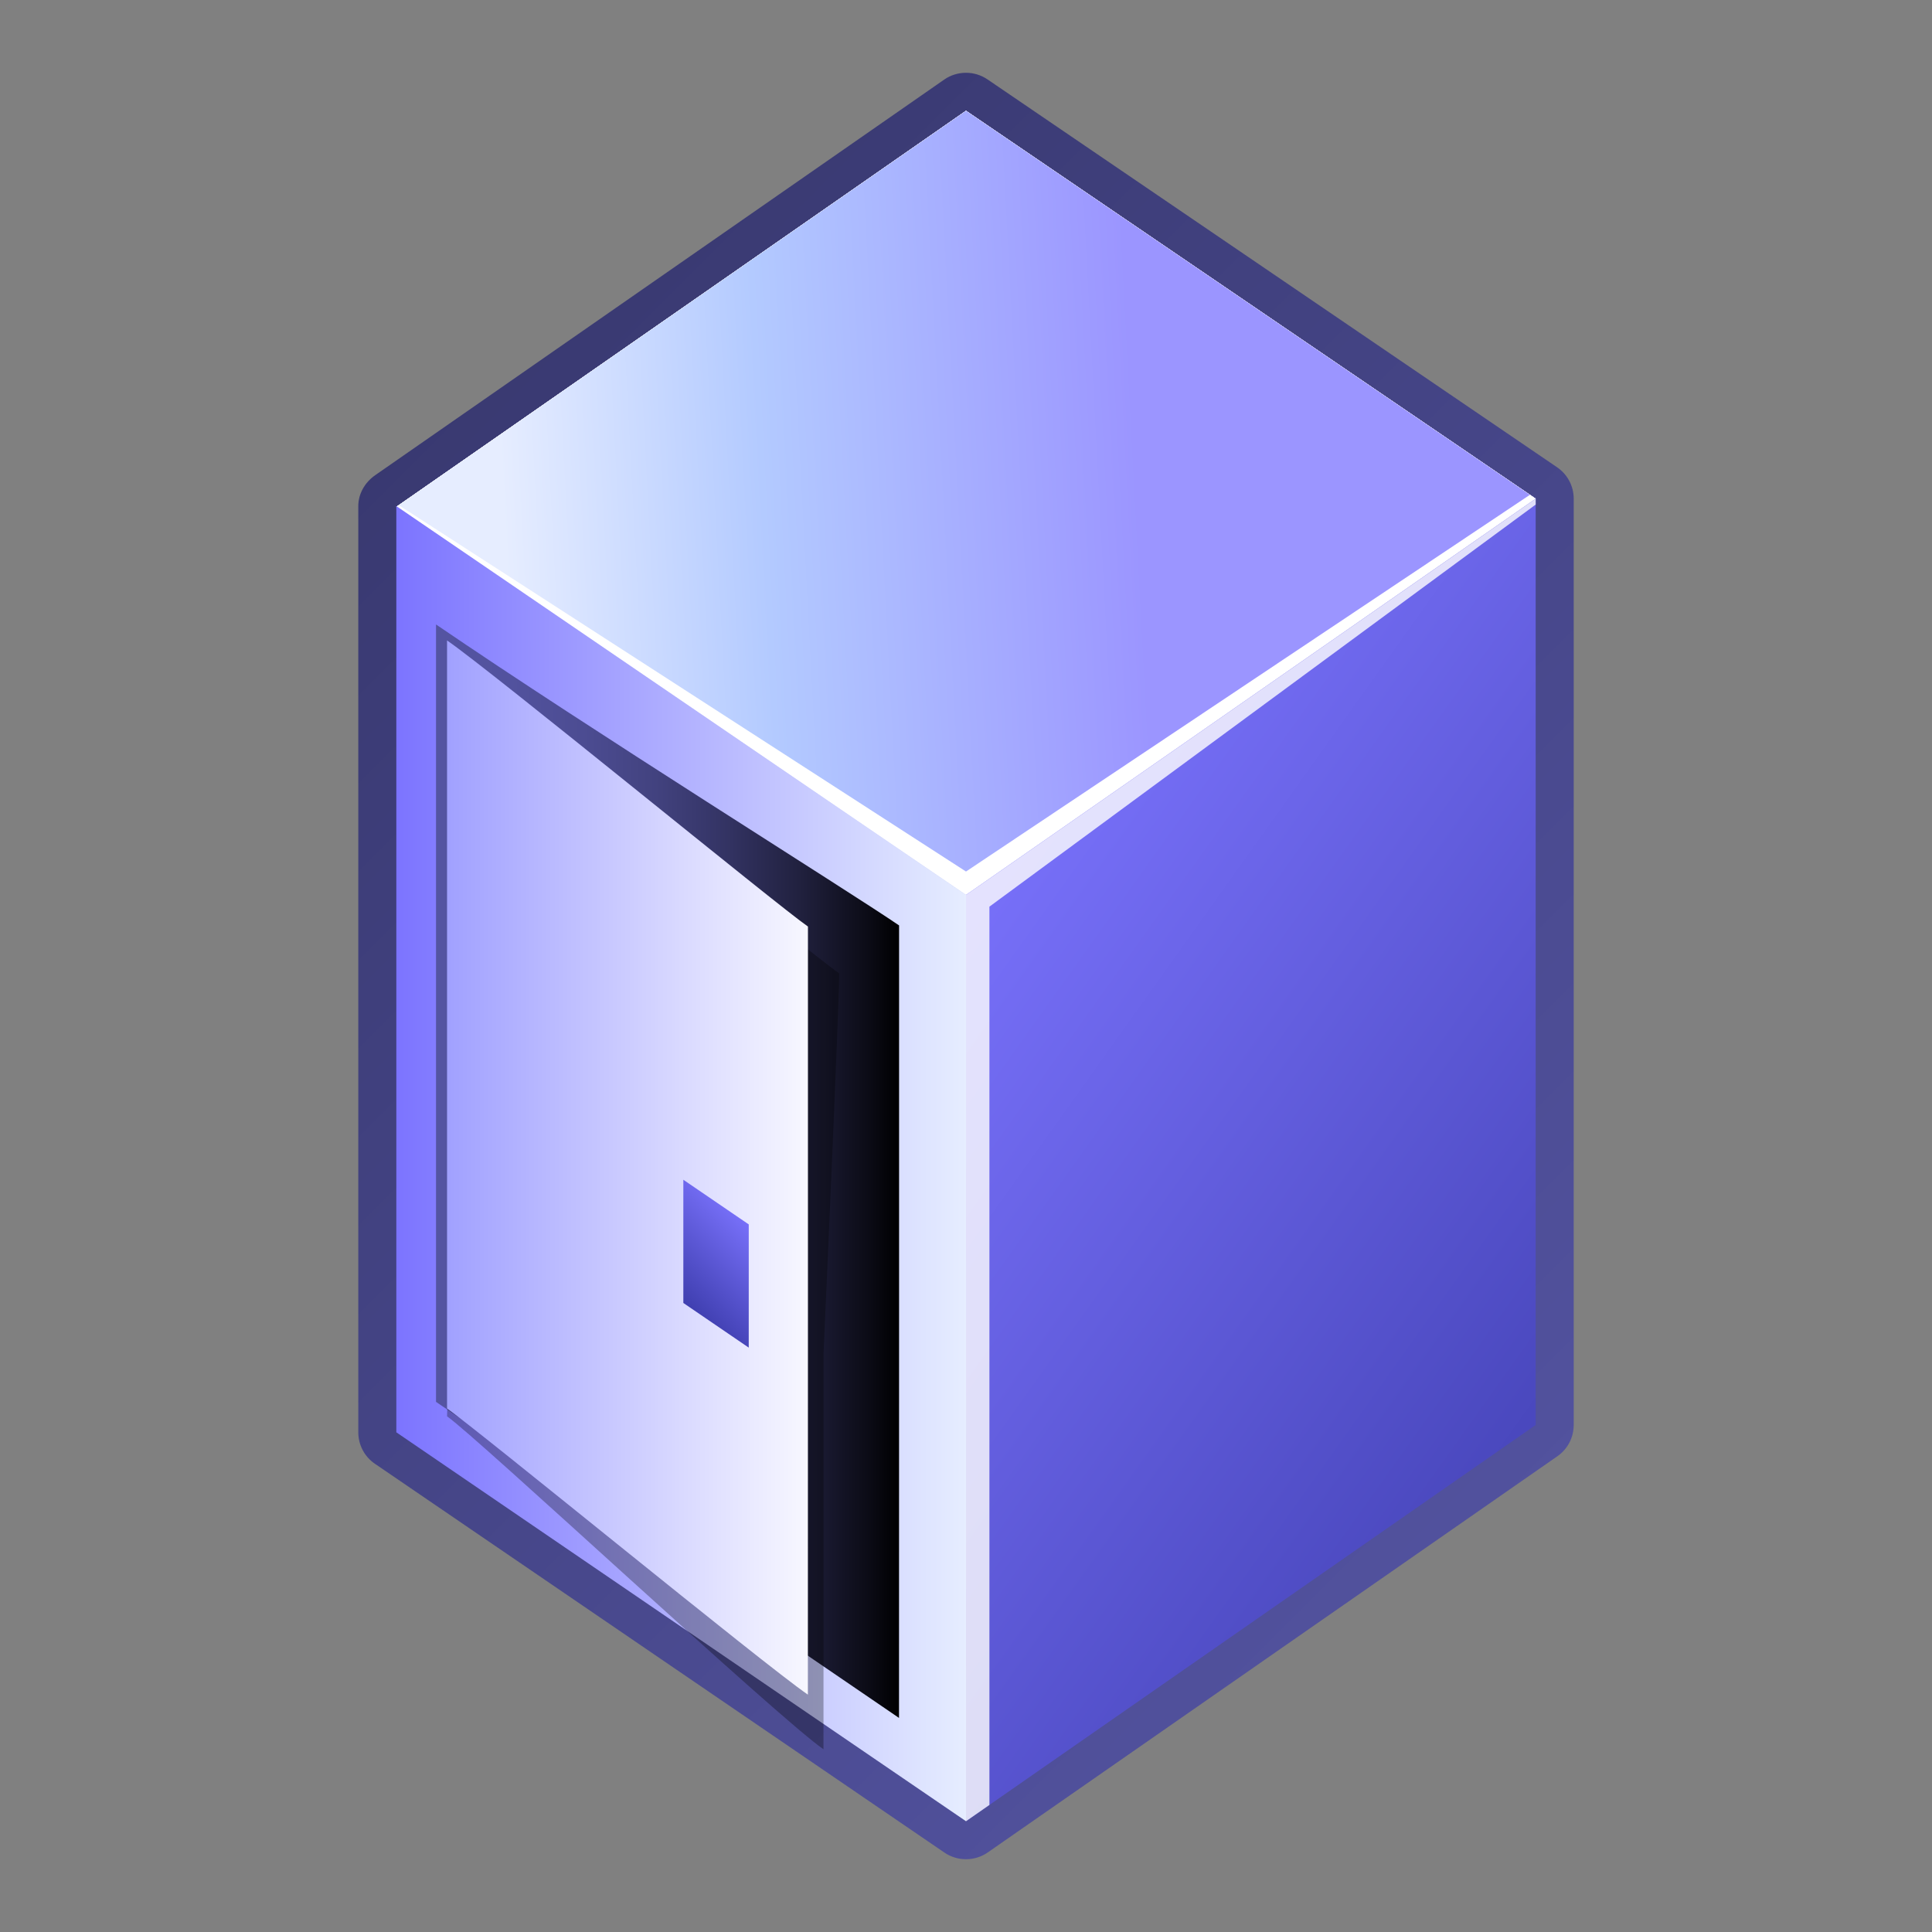
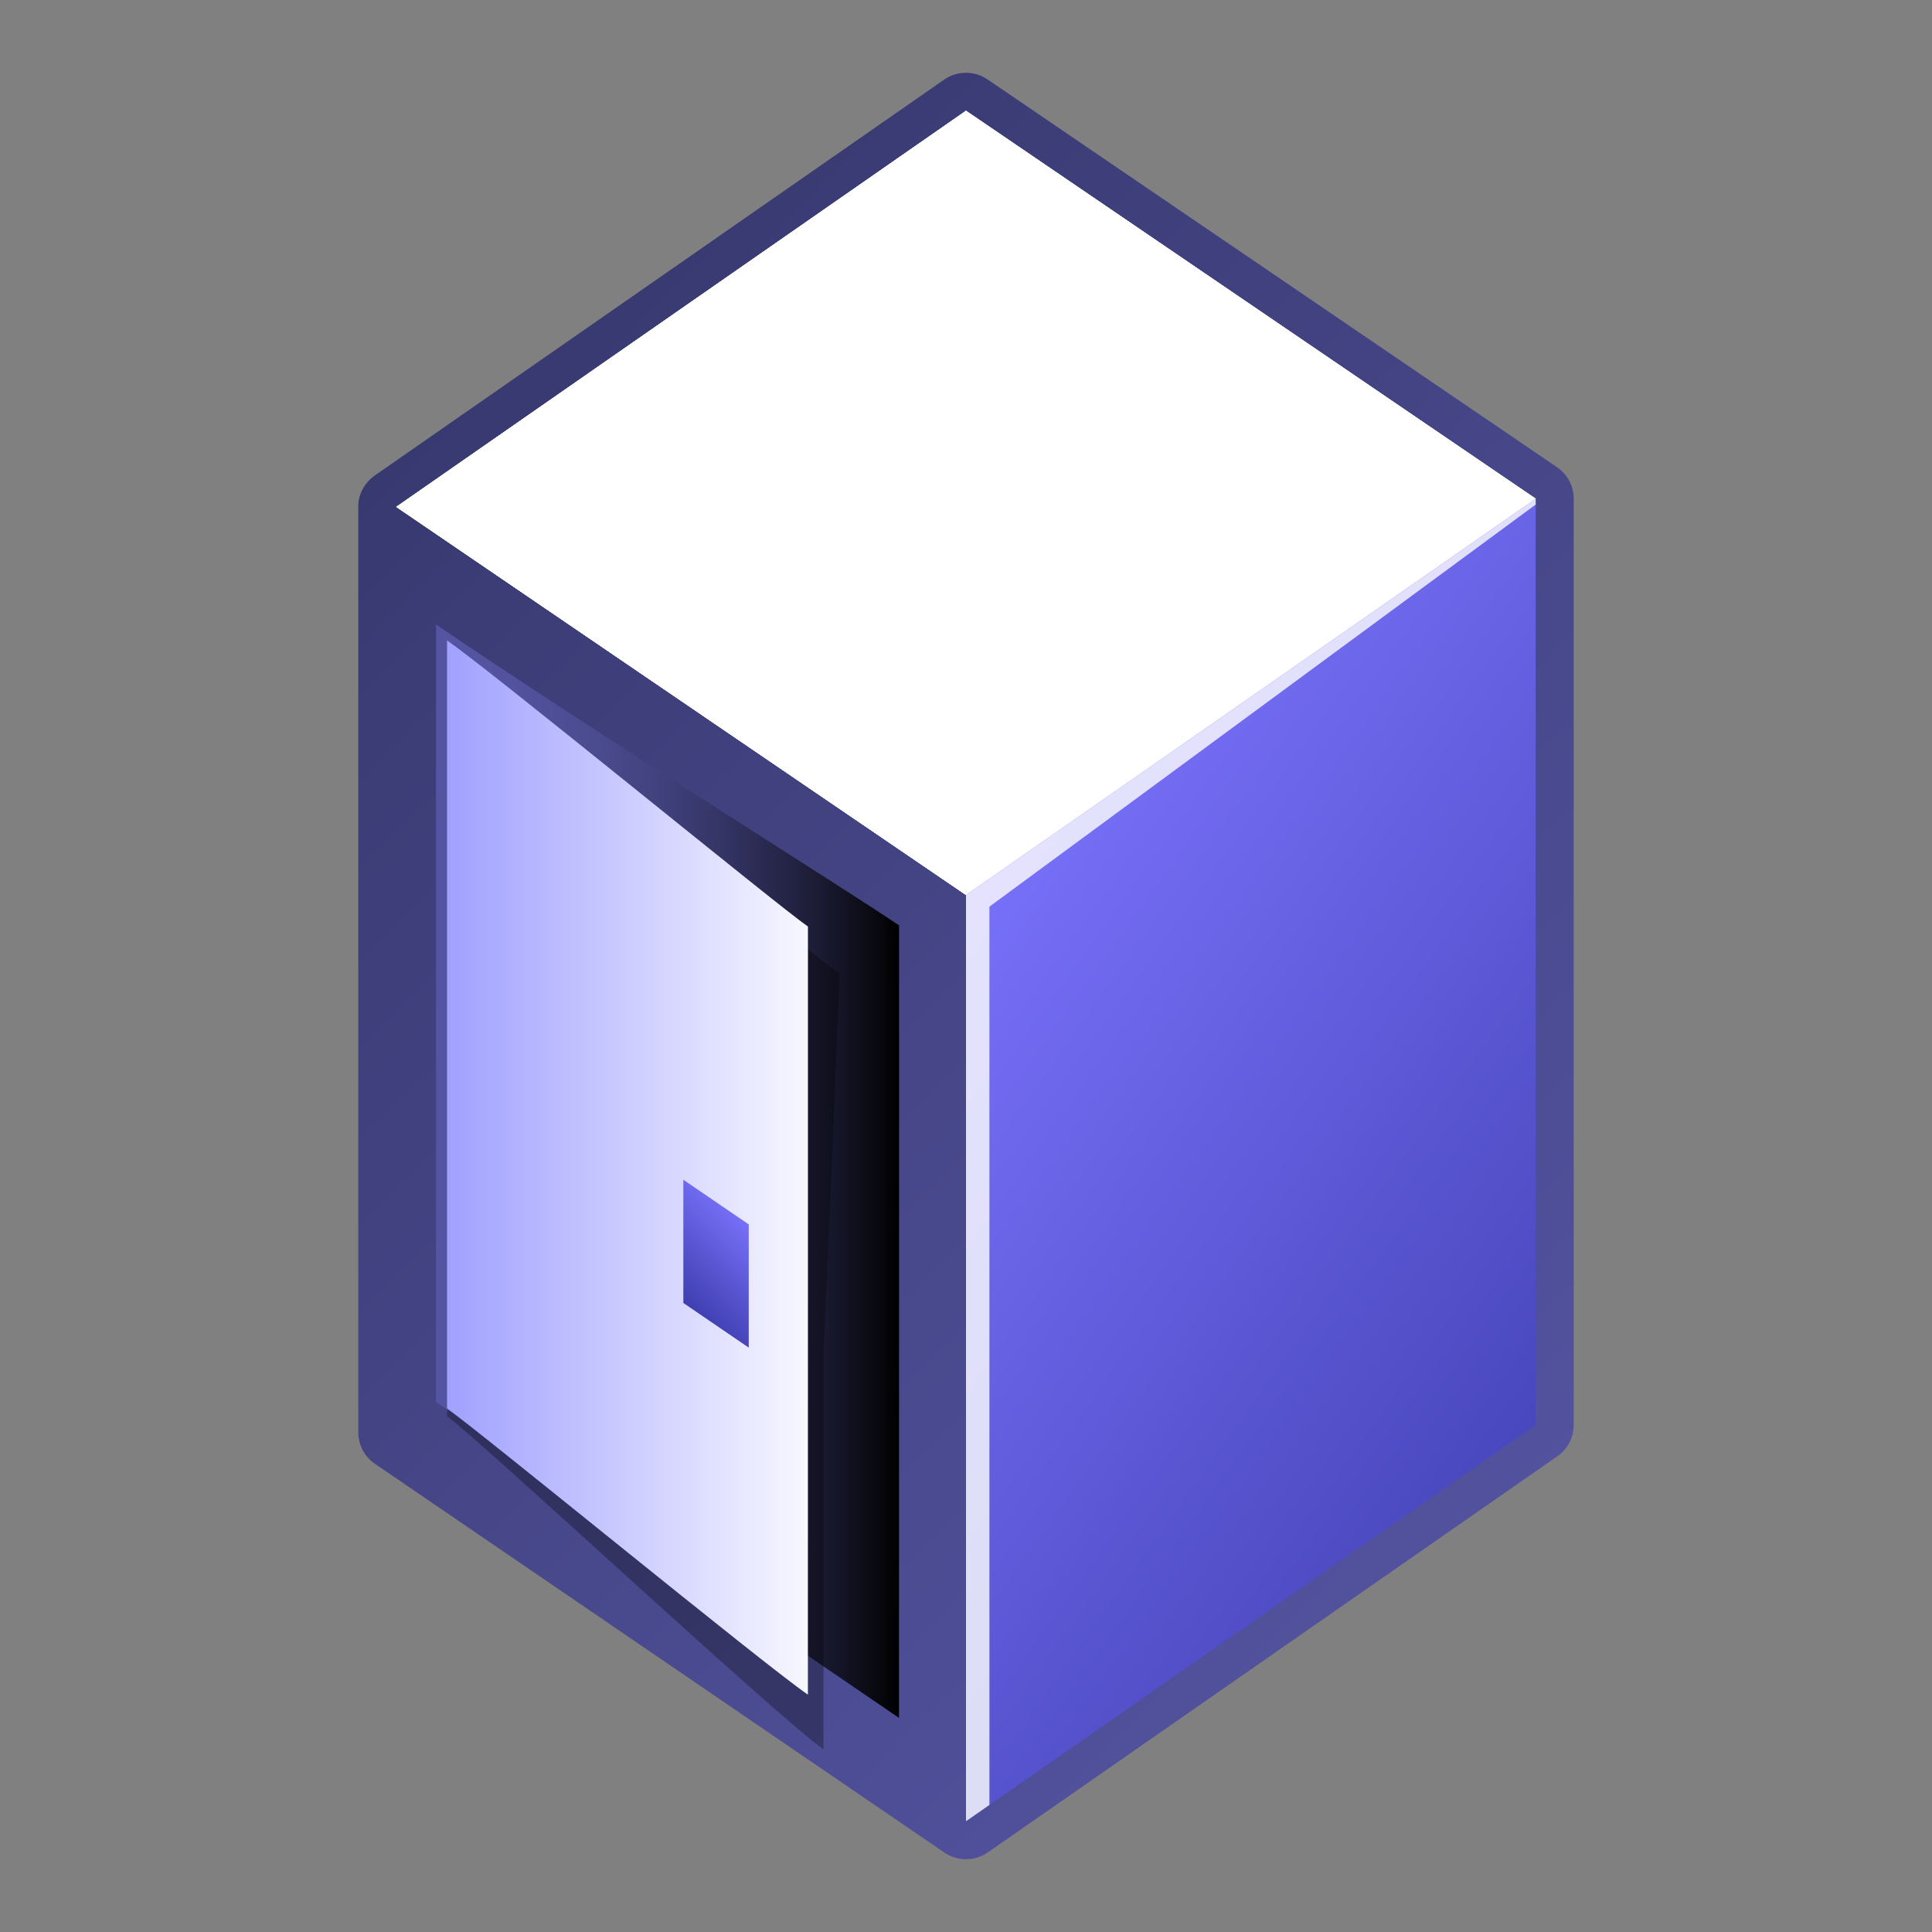
<svg xmlns="http://www.w3.org/2000/svg" version="1.0" width="60" height="60" viewBox="0 0 256 256" id="svg1" xml:space="preserve">
  <rect x="0" y="0" width="256" height="256" fill="#808080" stroke="none" />
  <defs id="defs288" />
  <g id="Layer_1">
    <rect width="256" height="256" x="0" y="0" id="rect101" style="fill:none" />
    <g id="g253_3_">
      <polygon points="128,169.559 52.515,118.135 128,65.654 203.486,117.057 128,169.559" id="path266_3_" style="fill:#ffffff" />
    </g>
    <linearGradient x1="213.361" y1="213.299" x2="20.021" y2="19.958" id="XMLID_7_" gradientUnits="userSpaceOnUse">
      <stop id="stop110" style="stop-color:#5454a2;stop-opacity:1" offset="0" />
      <stop id="stop112" style="stop-color:#333366;stop-opacity:1" offset="1" />
      <midPointStop id="midPointStop114" style="stop-color:#5454A2" offset="0" />
      <midPointStop id="midPointStop116" style="stop-color:#5454A2" offset="0.5" />
      <midPointStop id="midPointStop118" style="stop-color:#333366" offset="1" />
    </linearGradient>
    <path d="M 125.12,10.54 L 49.713,62.968 C 48.311,63.945 47.475,65.473 47.475,67.057 L 47.475,189.789 C 47.475,191.458 48.296,193.015 49.672,193.953 L 125.156,245.486 C 126.874,246.656 129.174,246.646 130.879,245.46 L 206.365,192.958 C 207.718,192.017 208.525,190.47 208.525,188.818 L 208.525,66.084 C 208.525,64.413 207.702,62.854 206.322,61.917 L 130.836,10.513 C 129.122,9.345 126.825,9.356 125.12,10.54 z" id="path121" style="fill:url(#XMLID_7_)" />
    <g id="g253_4_">
      <polygon points="128,118.584 52.515,67.162 128,14.68 203.486,66.084 128,118.584" id="path266_4_" style="fill:#ffffff" />
    </g>
    <g id="g253_2_">
-       <polygon points="128,118.584 52.515,67.162 128,14.68 203.486,66.084 128,118.584" id="path266_2_" style="fill:#ffffff" />
-     </g>
+       </g>
    <g id="g253_1_">
      <linearGradient x1="195.848" y1="1008.705" x2="414.626" y2="997.188" id="path266_5_" gradientUnits="userSpaceOnUse" gradientTransform="matrix(0.384,0,0,0.384,-8.428,-317.487)">
        <stop id="stop137" style="stop-color:#f0f0f0;stop-opacity:1" offset="0" />
        <stop id="stop139" style="stop-color:#e6e6e6;stop-opacity:1" offset="0.41" />
        <stop id="stop141" style="stop-color:#cecedb;stop-opacity:1" offset="1" />
        <midPointStop id="midPointStop143" style="stop-color:#F0F0F0" offset="0" />
        <midPointStop id="midPointStop145" style="stop-color:#F0F0F0" offset="0.5" />
        <midPointStop id="midPointStop147" style="stop-color:#E6E6E6" offset="0.41" />
        <midPointStop id="midPointStop149" style="stop-color:#E6E6E6" offset="0.5" />
        <midPointStop id="midPointStop151" style="stop-color:#CECEDB" offset="1" />
      </linearGradient>
      <polygon points="128,118.584 52.515,67.162 128,14.68 203.486,66.084 128,118.584" id="path266_1_" style="fill:url(#path266_5_)" />
    </g>
    <g id="g253_8_">
      <polygon points="128,118.584 52.515,67.162 128,14.68 203.486,66.084 128,118.584" id="path266_8_" style="fill:#ffffff" />
    </g>
    <g id="g253_7_">
      <polygon points="128,118.584 52.515,67.162 128,14.68 203.486,66.084 128,118.584" id="path266_7_" style="fill:#ffffff" />
    </g>
    <g id="g253_6_">
      <linearGradient x1="195.848" y1="1008.705" x2="414.626" y2="997.188" id="path266_9_" gradientUnits="userSpaceOnUse" gradientTransform="matrix(0.384,0,0,0.384,-8.428,-317.487)">
        <stop id="stop171" style="stop-color:#e6edff;stop-opacity:1" offset="0" />
        <stop id="stop173" style="stop-color:#b3caff;stop-opacity:1" offset="0.41" />
        <stop id="stop175" style="stop-color:#9b95ff;stop-opacity:1" offset="1" />
        <midPointStop id="midPointStop177" style="stop-color:#E6EDFF" offset="0" />
        <midPointStop id="midPointStop179" style="stop-color:#E6EDFF" offset="0.5" />
        <midPointStop id="midPointStop181" style="stop-color:#B3CAFF" offset="0.41" />
        <midPointStop id="midPointStop183" style="stop-color:#B3CAFF" offset="0.5" />
        <midPointStop id="midPointStop185" style="stop-color:#9B95FF" offset="1" />
      </linearGradient>
-       <polygon points="128,118.584 52.515,67.162 128,14.68 203.486,66.084 128,118.584" id="path266_6_" style="fill:url(#path266_9_)" />
    </g>
    <polygon points="128,115.482 52.836,66.938 52.515,67.162 128,118.584 203.486,66.084 202.723,65.564 128,115.482" id="polygon191" style="fill:#ffffff" />
    <linearGradient x1="116.747" y1="118.765" x2="235.249" y2="203.266" id="XMLID_1_" gradientUnits="userSpaceOnUse">
      <stop id="stop195" style="stop-color:#7c74ff;stop-opacity:1" offset="0" />
      <stop id="stop197" style="stop-color:#3a3aa9;stop-opacity:1" offset="1" />
      <midPointStop id="midPointStop199" style="stop-color:#7C74FF" offset="0" />
      <midPointStop id="midPointStop201" style="stop-color:#7C74FF" offset="0.5" />
      <midPointStop id="midPointStop203" style="stop-color:#3A3AA9" offset="1" />
    </linearGradient>
    <polygon points="128,118.584 128,169.559 128,190.348 128,241.322 203.486,188.818 203.486,137.844 203.486,117.057 203.486,66.084 128,118.584" id="polygon206" style="fill:url(#XMLID_1_)" />
    <polygon points="131.103,192.934 131.103,172.145 131.103,120.136 203.486,66.86 203.486,66.084 128,118.584 128,169.559 128,190.348 128,241.322 131.103,239.164 131.103,192.934" id="polygon208" style="opacity:0.8;fill:#ffffff" />
    <linearGradient x1="52.515" y1="154.189" x2="128.011" y2="154.189" id="XMLID_2_" gradientUnits="userSpaceOnUse">
      <stop id="stop212" style="stop-color:#7c74ff;stop-opacity:1" offset="0" />
      <stop id="stop214" style="stop-color:#e6edff;stop-opacity:1" offset="1" />
      <midPointStop id="midPointStop216" style="stop-color:#7C74FF" offset="0" />
      <midPointStop id="midPointStop218" style="stop-color:#7C74FF" offset="0.5" />
      <midPointStop id="midPointStop220" style="stop-color:#E6EDFF" offset="1" />
    </linearGradient>
-     <polygon points="128.011,118.584 52.515,67.057 52.515,118.031 52.515,138.816 52.515,189.789 128,241.322 128.011,169.559 128.003,169.553 128.011,118.584" id="polygon223" style="fill:url(#XMLID_2_)" />
    <linearGradient x1="57.775" y1="155.189" x2="119.131" y2="155.189" id="XMLID_3_" gradientUnits="userSpaceOnUse">
      <stop id="stop227" style="stop-color:#5454a2;stop-opacity:1" offset="0" />
      <stop id="stop229" style="stop-color:#52529e;stop-opacity:1" offset="0.161" />
      <stop id="stop231" style="stop-color:#4c4c92;stop-opacity:1" offset="0.318" />
      <stop id="stop233" style="stop-color:#42427f;stop-opacity:1" offset="0.474" />
      <stop id="stop235" style="stop-color:#333363;stop-opacity:1" offset="0.629" />
      <stop id="stop237" style="stop-color:#21213f;stop-opacity:1" offset="0.784" />
      <stop id="stop239" style="stop-color:#0b0b15;stop-opacity:1" offset="0.936" />
      <stop id="stop241" style="stop-color:#000000;stop-opacity:1" offset="1" />
      <midPointStop id="midPointStop243" style="stop-color:#5454A2" offset="0" />
      <midPointStop id="midPointStop245" style="stop-color:#5454A2" offset="0.712" />
      <midPointStop id="midPointStop247" style="stop-color:#000000" offset="1" />
    </linearGradient>
    <path d="M 57.775,113.716 C 57.775,113.716 57.775,176.006 57.775,185.754 C 64.669,190.459 98.472,213.535 119.122,227.633 C 119.126,204.457 119.131,171.391 119.131,171.391 C 119.131,171.391 119.131,132.371 119.131,122.622 C 112.237,117.916 78.43,96.842 57.775,82.745 C 57.775,99.373 57.775,113.716 57.775,113.716 z" id="path250" style="fill:url(#XMLID_3_)" />
    <path d="M 63.373,118.422 C 63.373,118.422 59.236,182.93 59.236,187.672 C 63.034,190.266 103.33,227.838 109.116,231.787 C 109.119,218.654 109.125,179.264 109.125,179.264 C 109.125,179.264 111.193,133.572 111.193,128.976 C 107.394,126.382 69.104,94.98 63.373,91.068 C 63.373,101.31 63.373,118.422 63.373,118.422 z" id="path252" style="opacity:0.3" />
    <linearGradient x1="54.985" y1="154.706" x2="111.303" y2="154.706" id="XMLID_4_" gradientUnits="userSpaceOnUse">
      <stop id="stop256" style="stop-color:#9999ff;stop-opacity:1" offset="0" />
      <stop id="stop258" style="stop-color:#ffffff;stop-opacity:1" offset="1" />
      <midPointStop id="midPointStop260" style="stop-color:#9999FF" offset="0" />
      <midPointStop id="midPointStop262" style="stop-color:#9999FF" offset="0.5" />
      <midPointStop id="midPointStop264" style="stop-color:#FFFFFF" offset="1" />
    </linearGradient>
    <path d="M 59.236,112.218 C 59.236,112.218 59.236,181.896 59.236,186.639 C 63.034,189.232 101.262,220.598 107.049,224.549 C 107.051,211.414 107.057,173.061 107.057,173.061 C 107.057,173.061 107.057,127.368 107.057,122.771 C 103.257,120.178 64.968,88.776 59.236,84.864 C 59.236,95.106 59.236,112.218 59.236,112.218 z" id="path267" style="fill:url(#XMLID_4_)" />
    <linearGradient x1="89.262" y1="173.062" x2="100.495" y2="161.828" id="XMLID_5_" gradientUnits="userSpaceOnUse">
      <stop id="stop271" style="stop-color:#3a3aa9;stop-opacity:1" offset="0" />
      <stop id="stop273" style="stop-color:#7c74ff;stop-opacity:1" offset="1" />
      <midPointStop id="midPointStop275" style="stop-color:#3A3AA9" offset="0" />
      <midPointStop id="midPointStop277" style="stop-color:#3A3AA9" offset="0.5" />
      <midPointStop id="midPointStop279" style="stop-color:#7C74FF" offset="1" />
    </linearGradient>
    <path d="M 90.546,160.713 C 90.546,160.713 90.546,171.889 90.546,172.65 C 91.155,173.066 98.283,177.932 99.211,178.566 C 99.211,176.459 99.213,170.307 99.213,170.307 C 99.213,170.307 99.213,162.977 99.213,162.24 C 98.603,161.824 91.465,156.951 90.546,156.324 C 90.546,157.967 90.546,160.713 90.546,160.713 z" id="path282" style="fill:url(#XMLID_5_)" />
    <polyline id="_x3C_Slice_x3E_" fill="none" points="0,256 0,0 256,0 256,256" style="fill:none" />
  </g>
</svg>